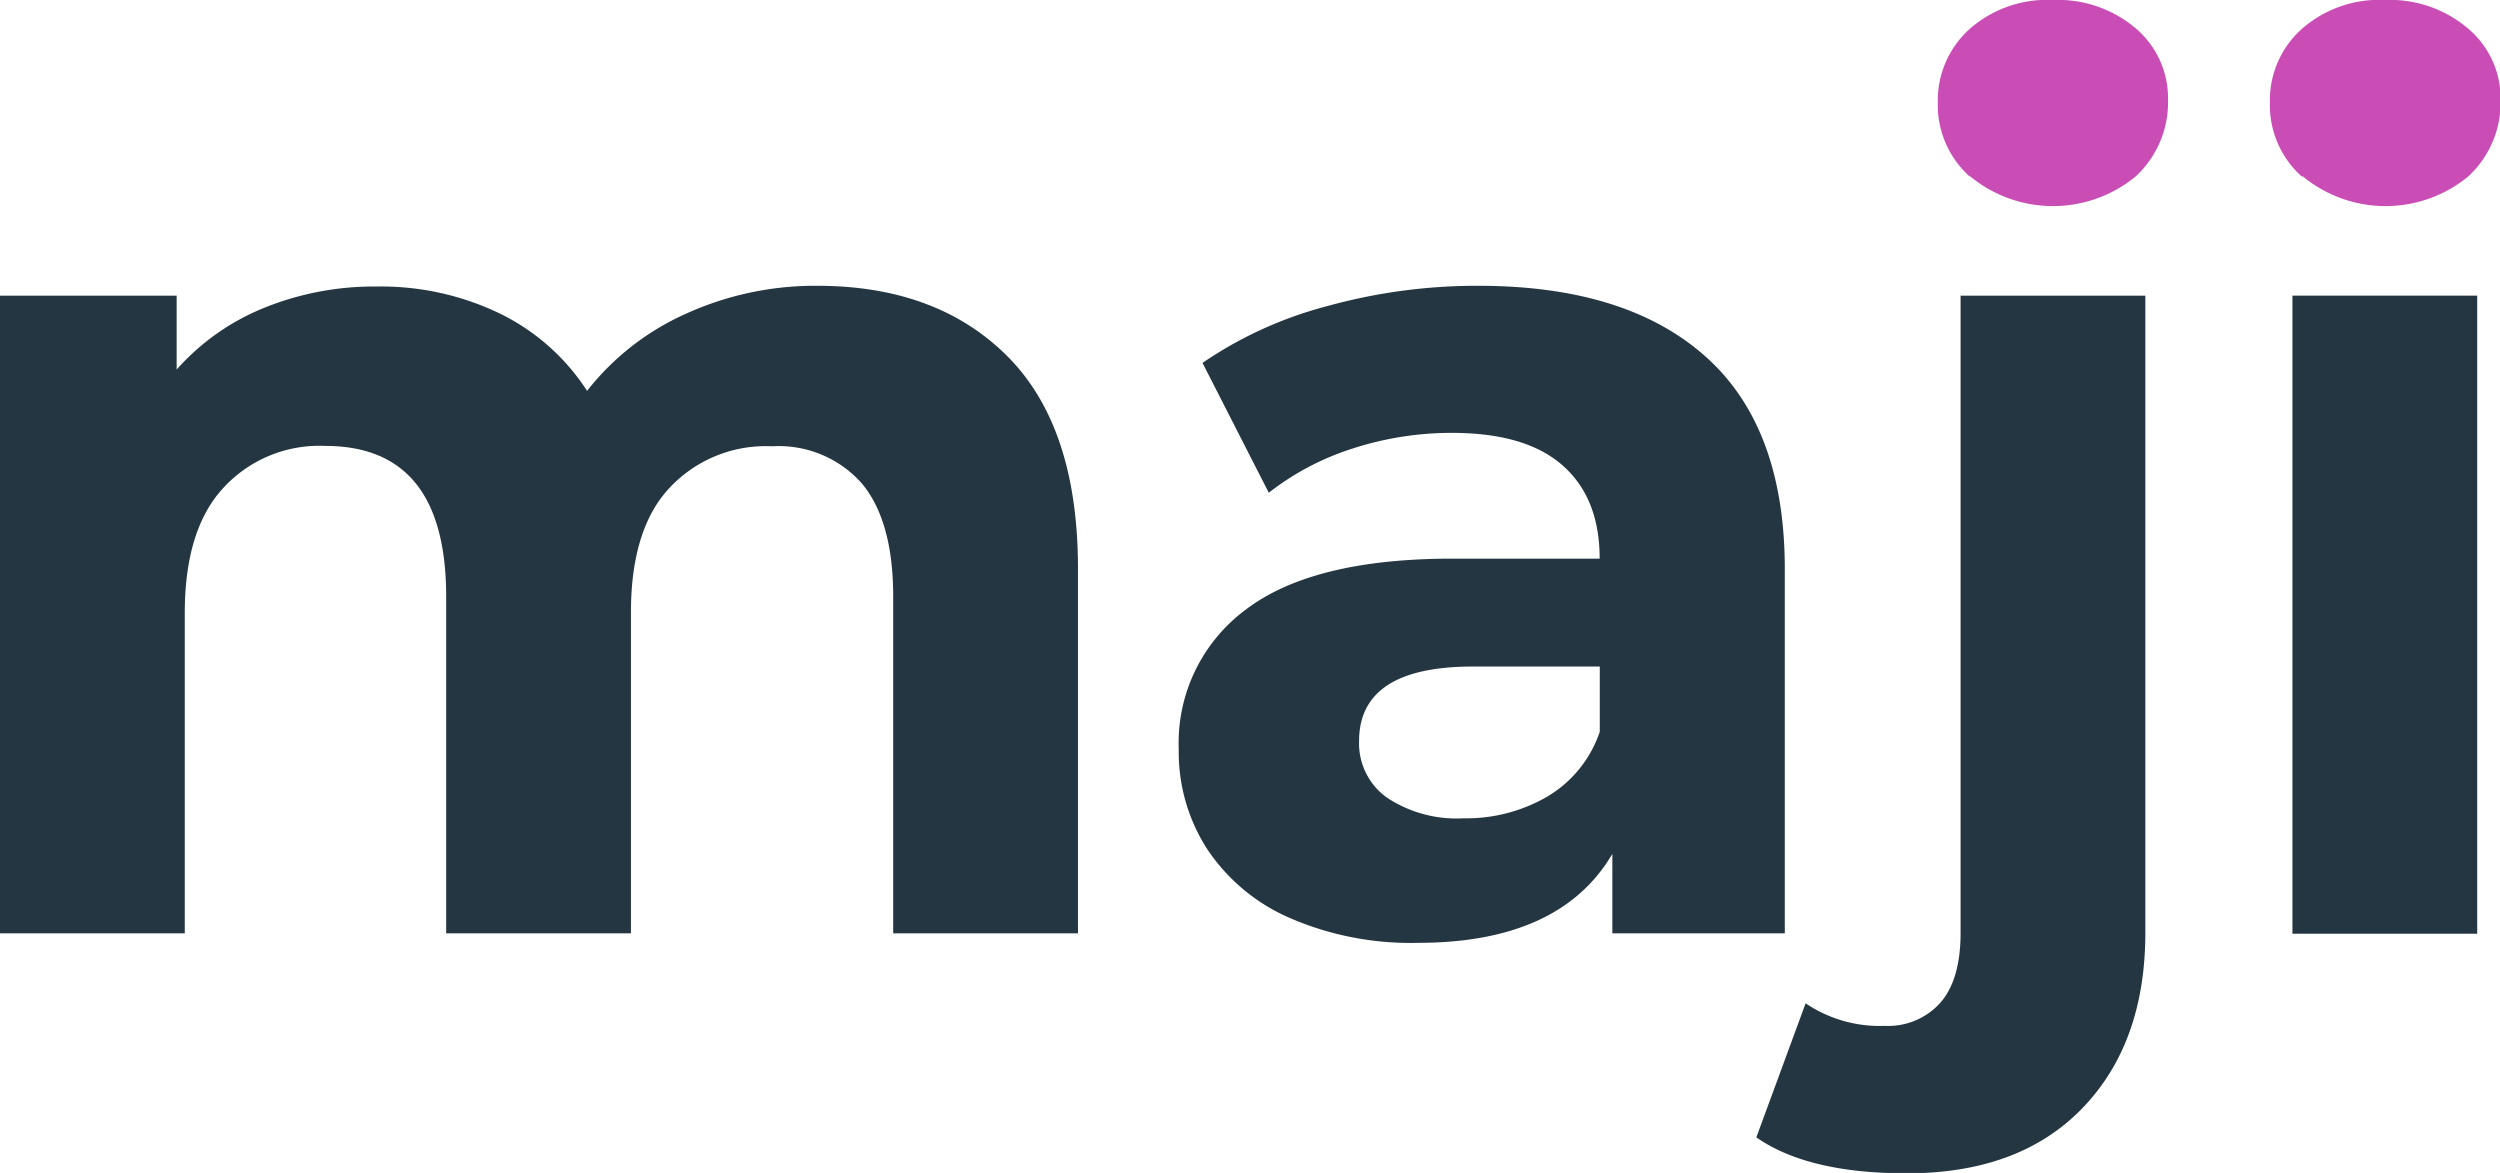
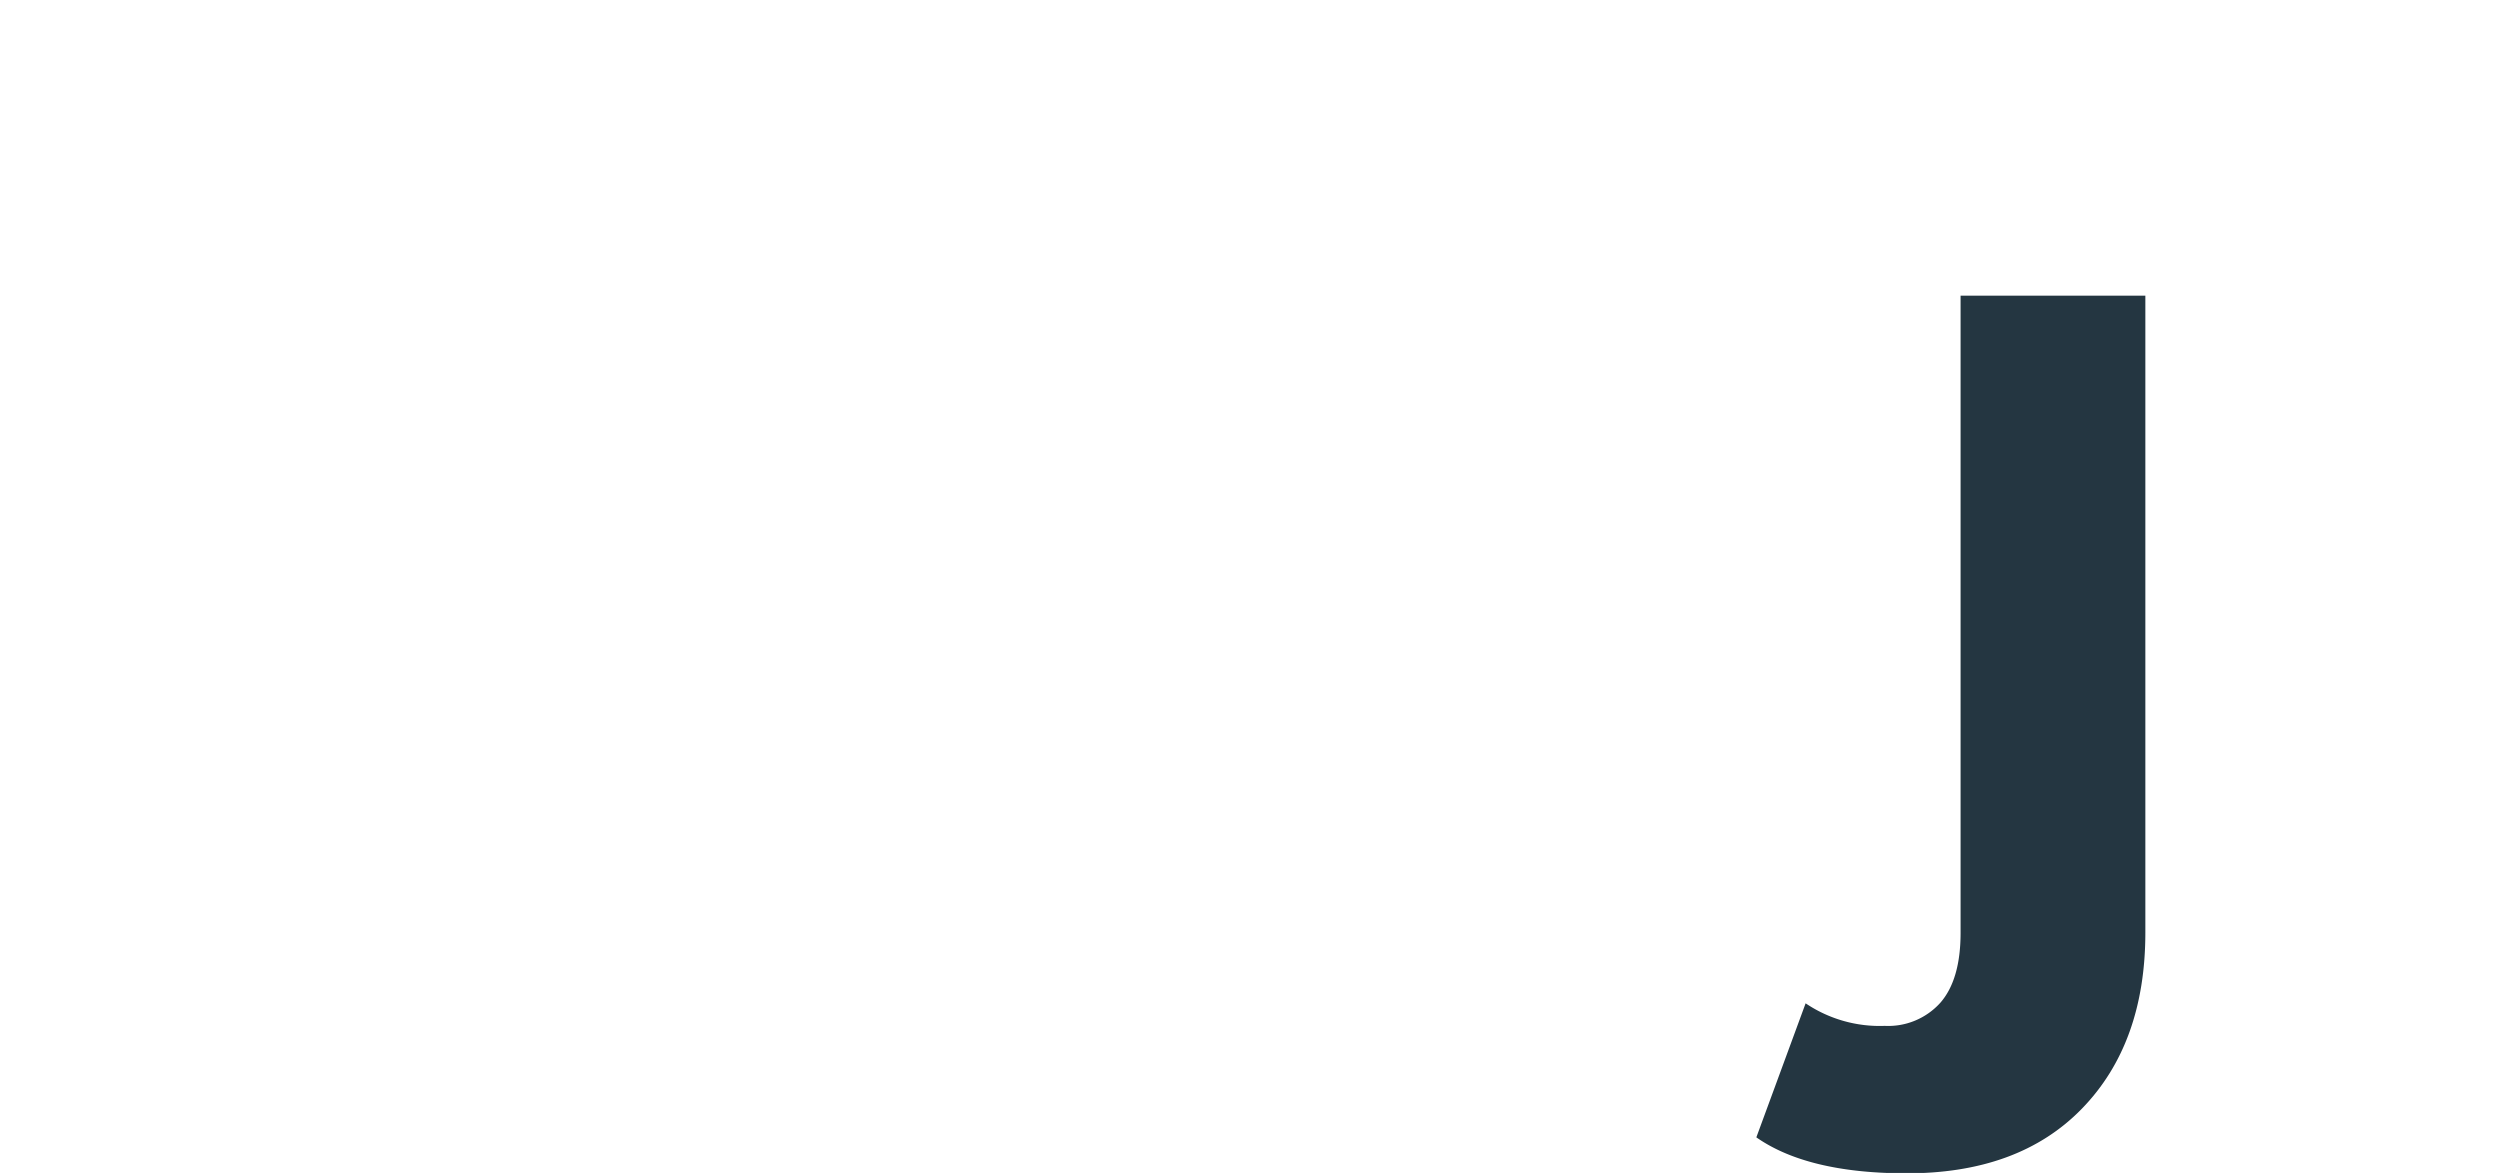
<svg xmlns="http://www.w3.org/2000/svg" viewBox="0 0 202.95 95.22">
  <defs>
    <style>.cls-1{fill:#243641;}.cls-2{fill:#c94db5;}</style>
  </defs>
  <title>Maji Logo on light</title>
  <g id="Layer_2" data-name="Layer 2">
    <g id="Layer_1-2" data-name="Layer 1">
-       <path class="cls-1" d="M81.79,28.93q5.71,5.73,5.72,17.19V75.77h-15V48.43c0-4.11-.86-7.18-2.56-9.2a9,9,0,0,0-7.27-3,10.69,10.69,0,0,0-8.37,3.42Q51.21,43,51.22,49.77v26h-15V48.43q0-12.23-9.82-12.23a10.58,10.58,0,0,0-8.28,3.42Q15,43,15,49.77v26H0V24H14.34v6a19,19,0,0,1,7.08-5,23.75,23.75,0,0,1,9.2-1.74,22.18,22.18,0,0,1,9.91,2.17,17.64,17.64,0,0,1,7.13,6.3,21.14,21.14,0,0,1,8-6.25A25.35,25.35,0,0,1,66.33,23.2Q76.07,23.2,81.79,28.93Z" />
-       <path class="cls-1" d="M138.44,28.93q6.45,5.73,6.45,17.28V75.77h-14V69.32q-4.25,7.22-15.79,7.22a24.63,24.63,0,0,1-10.35-2A15.42,15.42,0,0,1,98,68.93a14.52,14.52,0,0,1-2.31-8.08,13.48,13.48,0,0,1,5.44-11.36q5.43-4.14,16.8-4.14h11.93q0-4.92-3-7.56c-2-1.77-5-2.65-9-2.65a26.05,26.05,0,0,0-8.14,1.3A21.76,21.76,0,0,0,103,40L97.62,29.46a32.55,32.55,0,0,1,10.16-4.62A45.53,45.53,0,0,1,120,23.2Q132,23.2,138.44,28.93Zm-12.8,35.72a9.73,9.73,0,0,0,4.23-5.25V54.11h-10.3q-9.24,0-9.24,6.06a5.41,5.41,0,0,0,2.26,4.58,10.22,10.22,0,0,0,6.21,1.68A13.07,13.07,0,0,0,125.64,64.65Z" />
      <path class="cls-1" d="M142.58,92.33l4-10.88A10.75,10.75,0,0,0,153,83.28a5.69,5.69,0,0,0,4.52-1.88q1.63-1.87,1.64-5.63V24h15v51.7q0,9-5.15,14.3t-14.39,5.25Q146.71,95.22,142.58,92.33Z" />
-       <path class="cls-1" d="M186.1,24h15v51.8h-15Z" />
-       <path class="cls-2" d="M159.91,14.34a7.8,7.8,0,0,1-2.6-6,7.8,7.8,0,0,1,2.6-6A9.5,9.5,0,0,1,166.65,0a9.76,9.76,0,0,1,6.74,2.31A7.43,7.43,0,0,1,176,8.09a8.2,8.2,0,0,1-2.6,6.21,10.56,10.56,0,0,1-13.48,0Z" />
-       <path class="cls-2" d="M186.87,14.34a7.76,7.76,0,0,1-2.6-6,7.77,7.77,0,0,1,2.6-6A9.5,9.5,0,0,1,193.61,0a9.78,9.78,0,0,1,6.74,2.31A7.43,7.43,0,0,1,203,8.09a8.2,8.2,0,0,1-2.6,6.21,10.56,10.56,0,0,1-13.48,0Z" />
    </g>
  </g>
</svg>